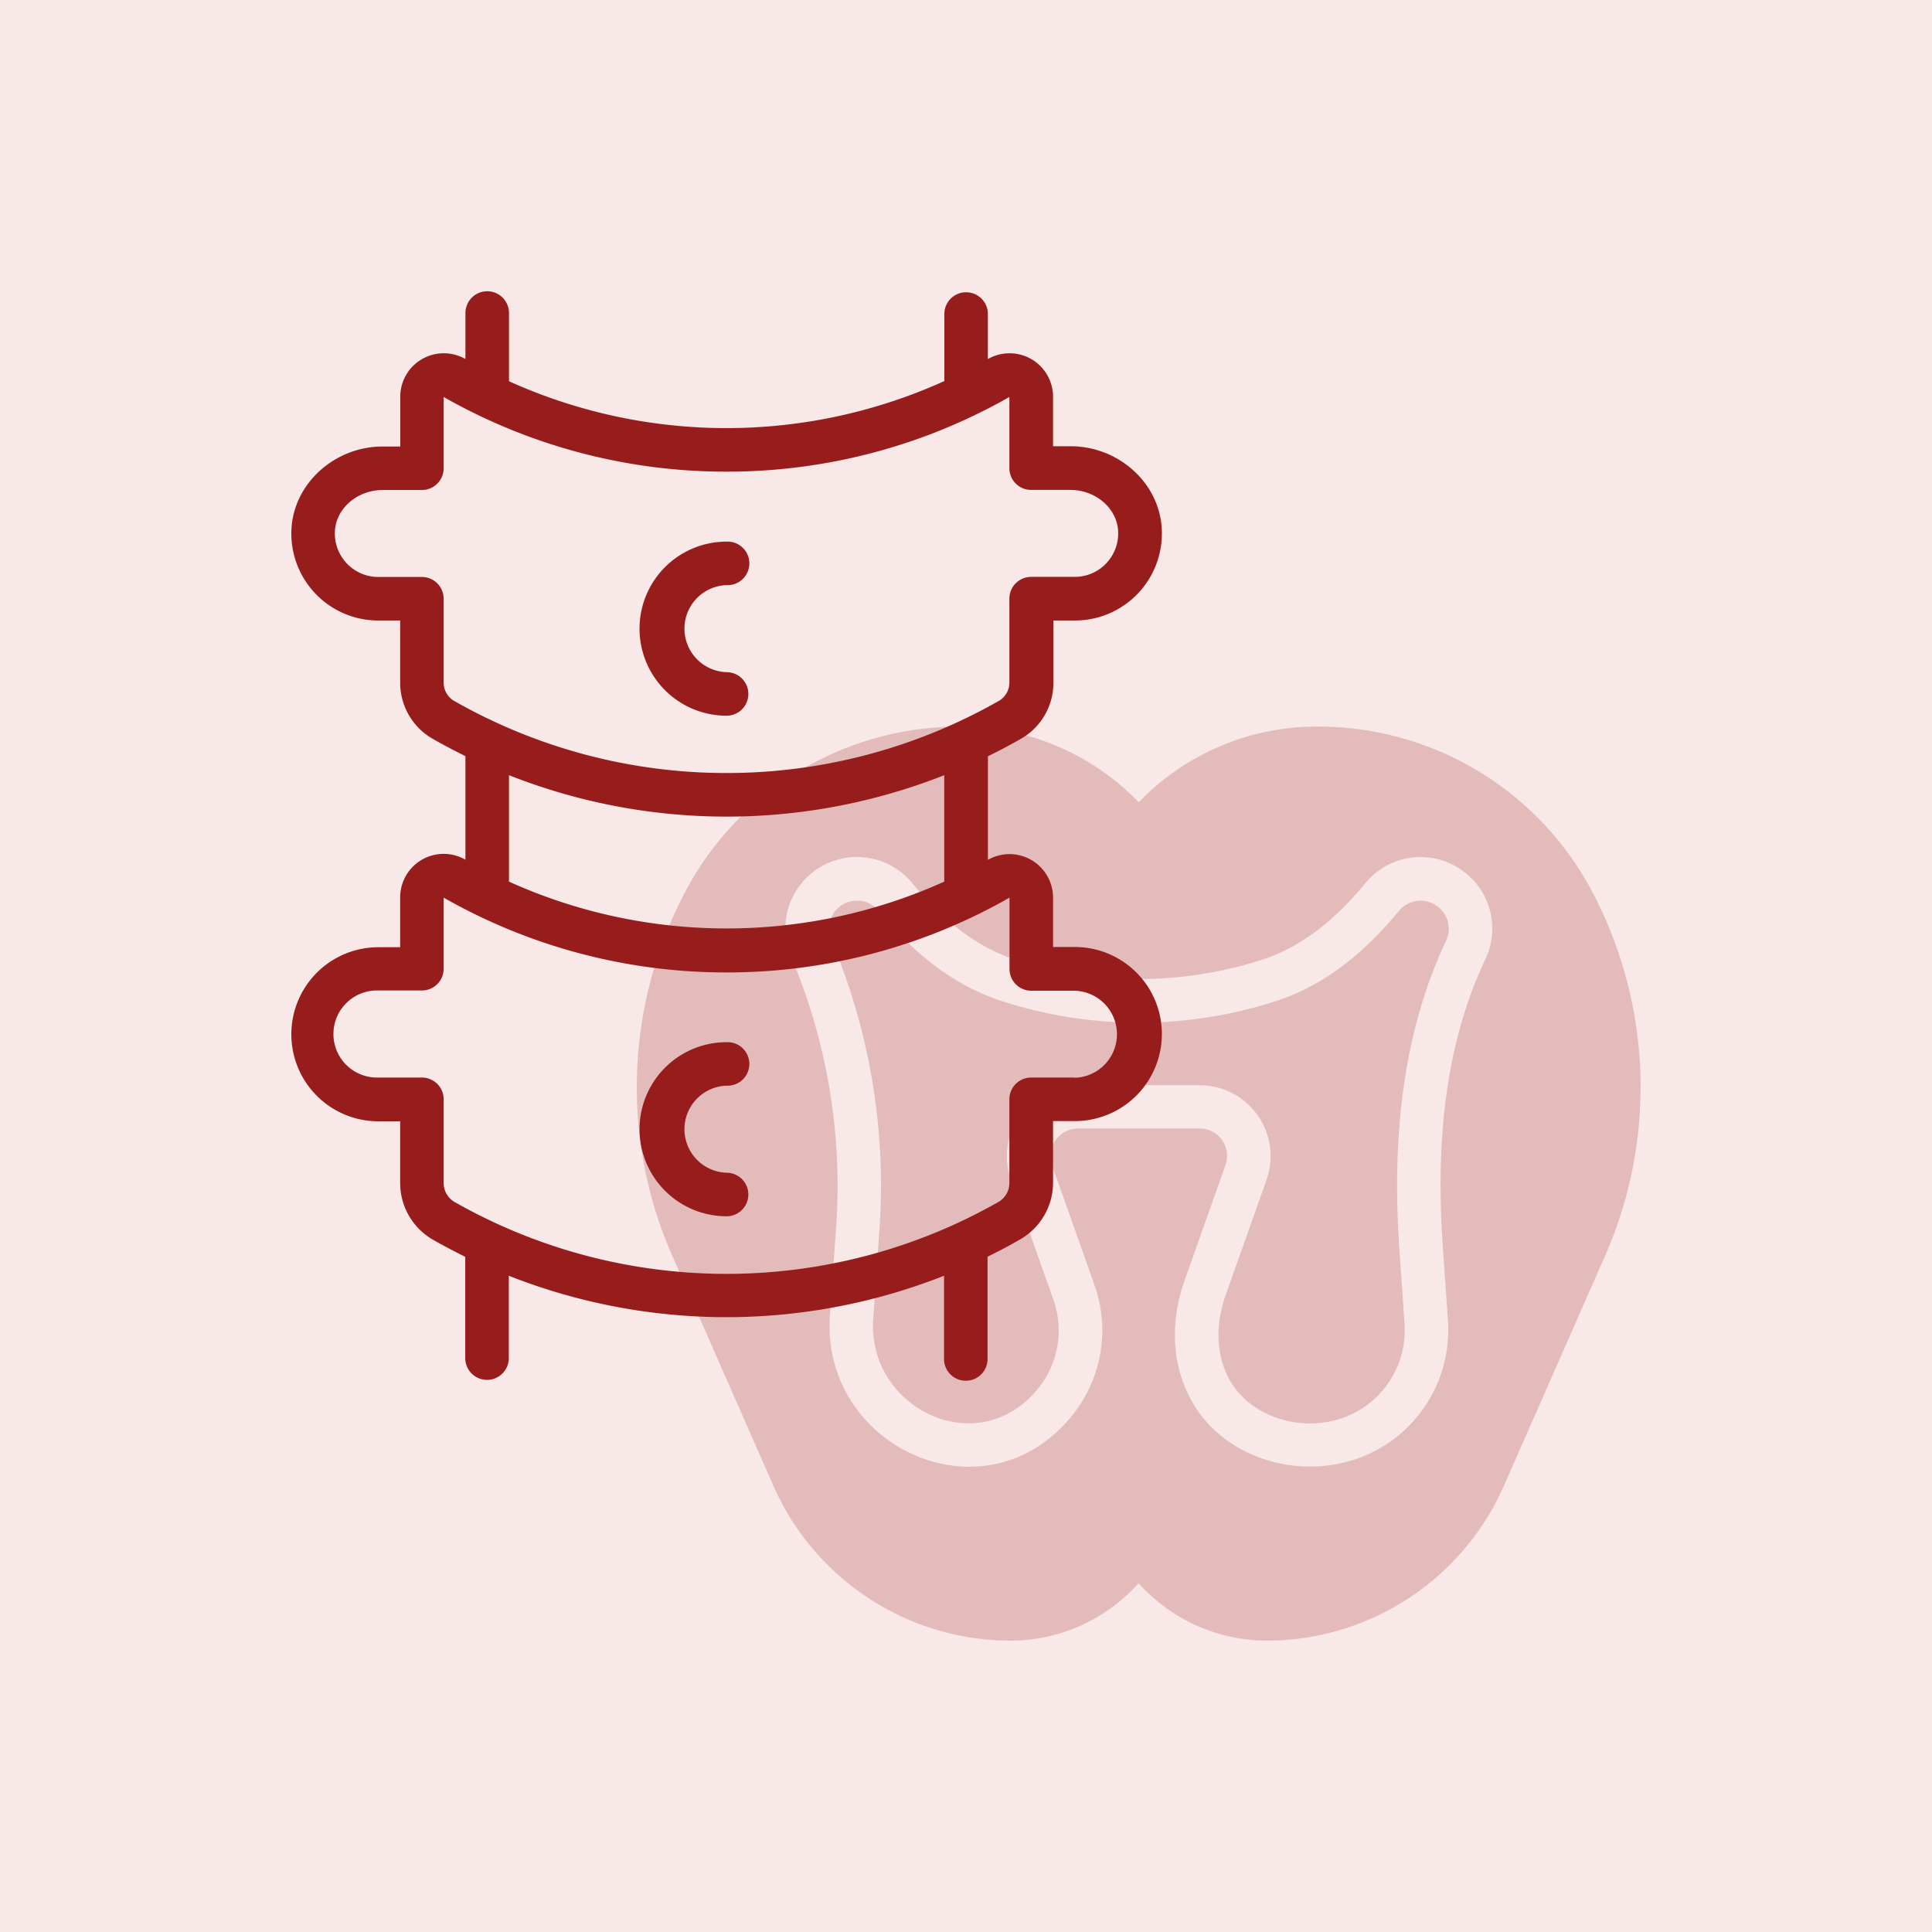
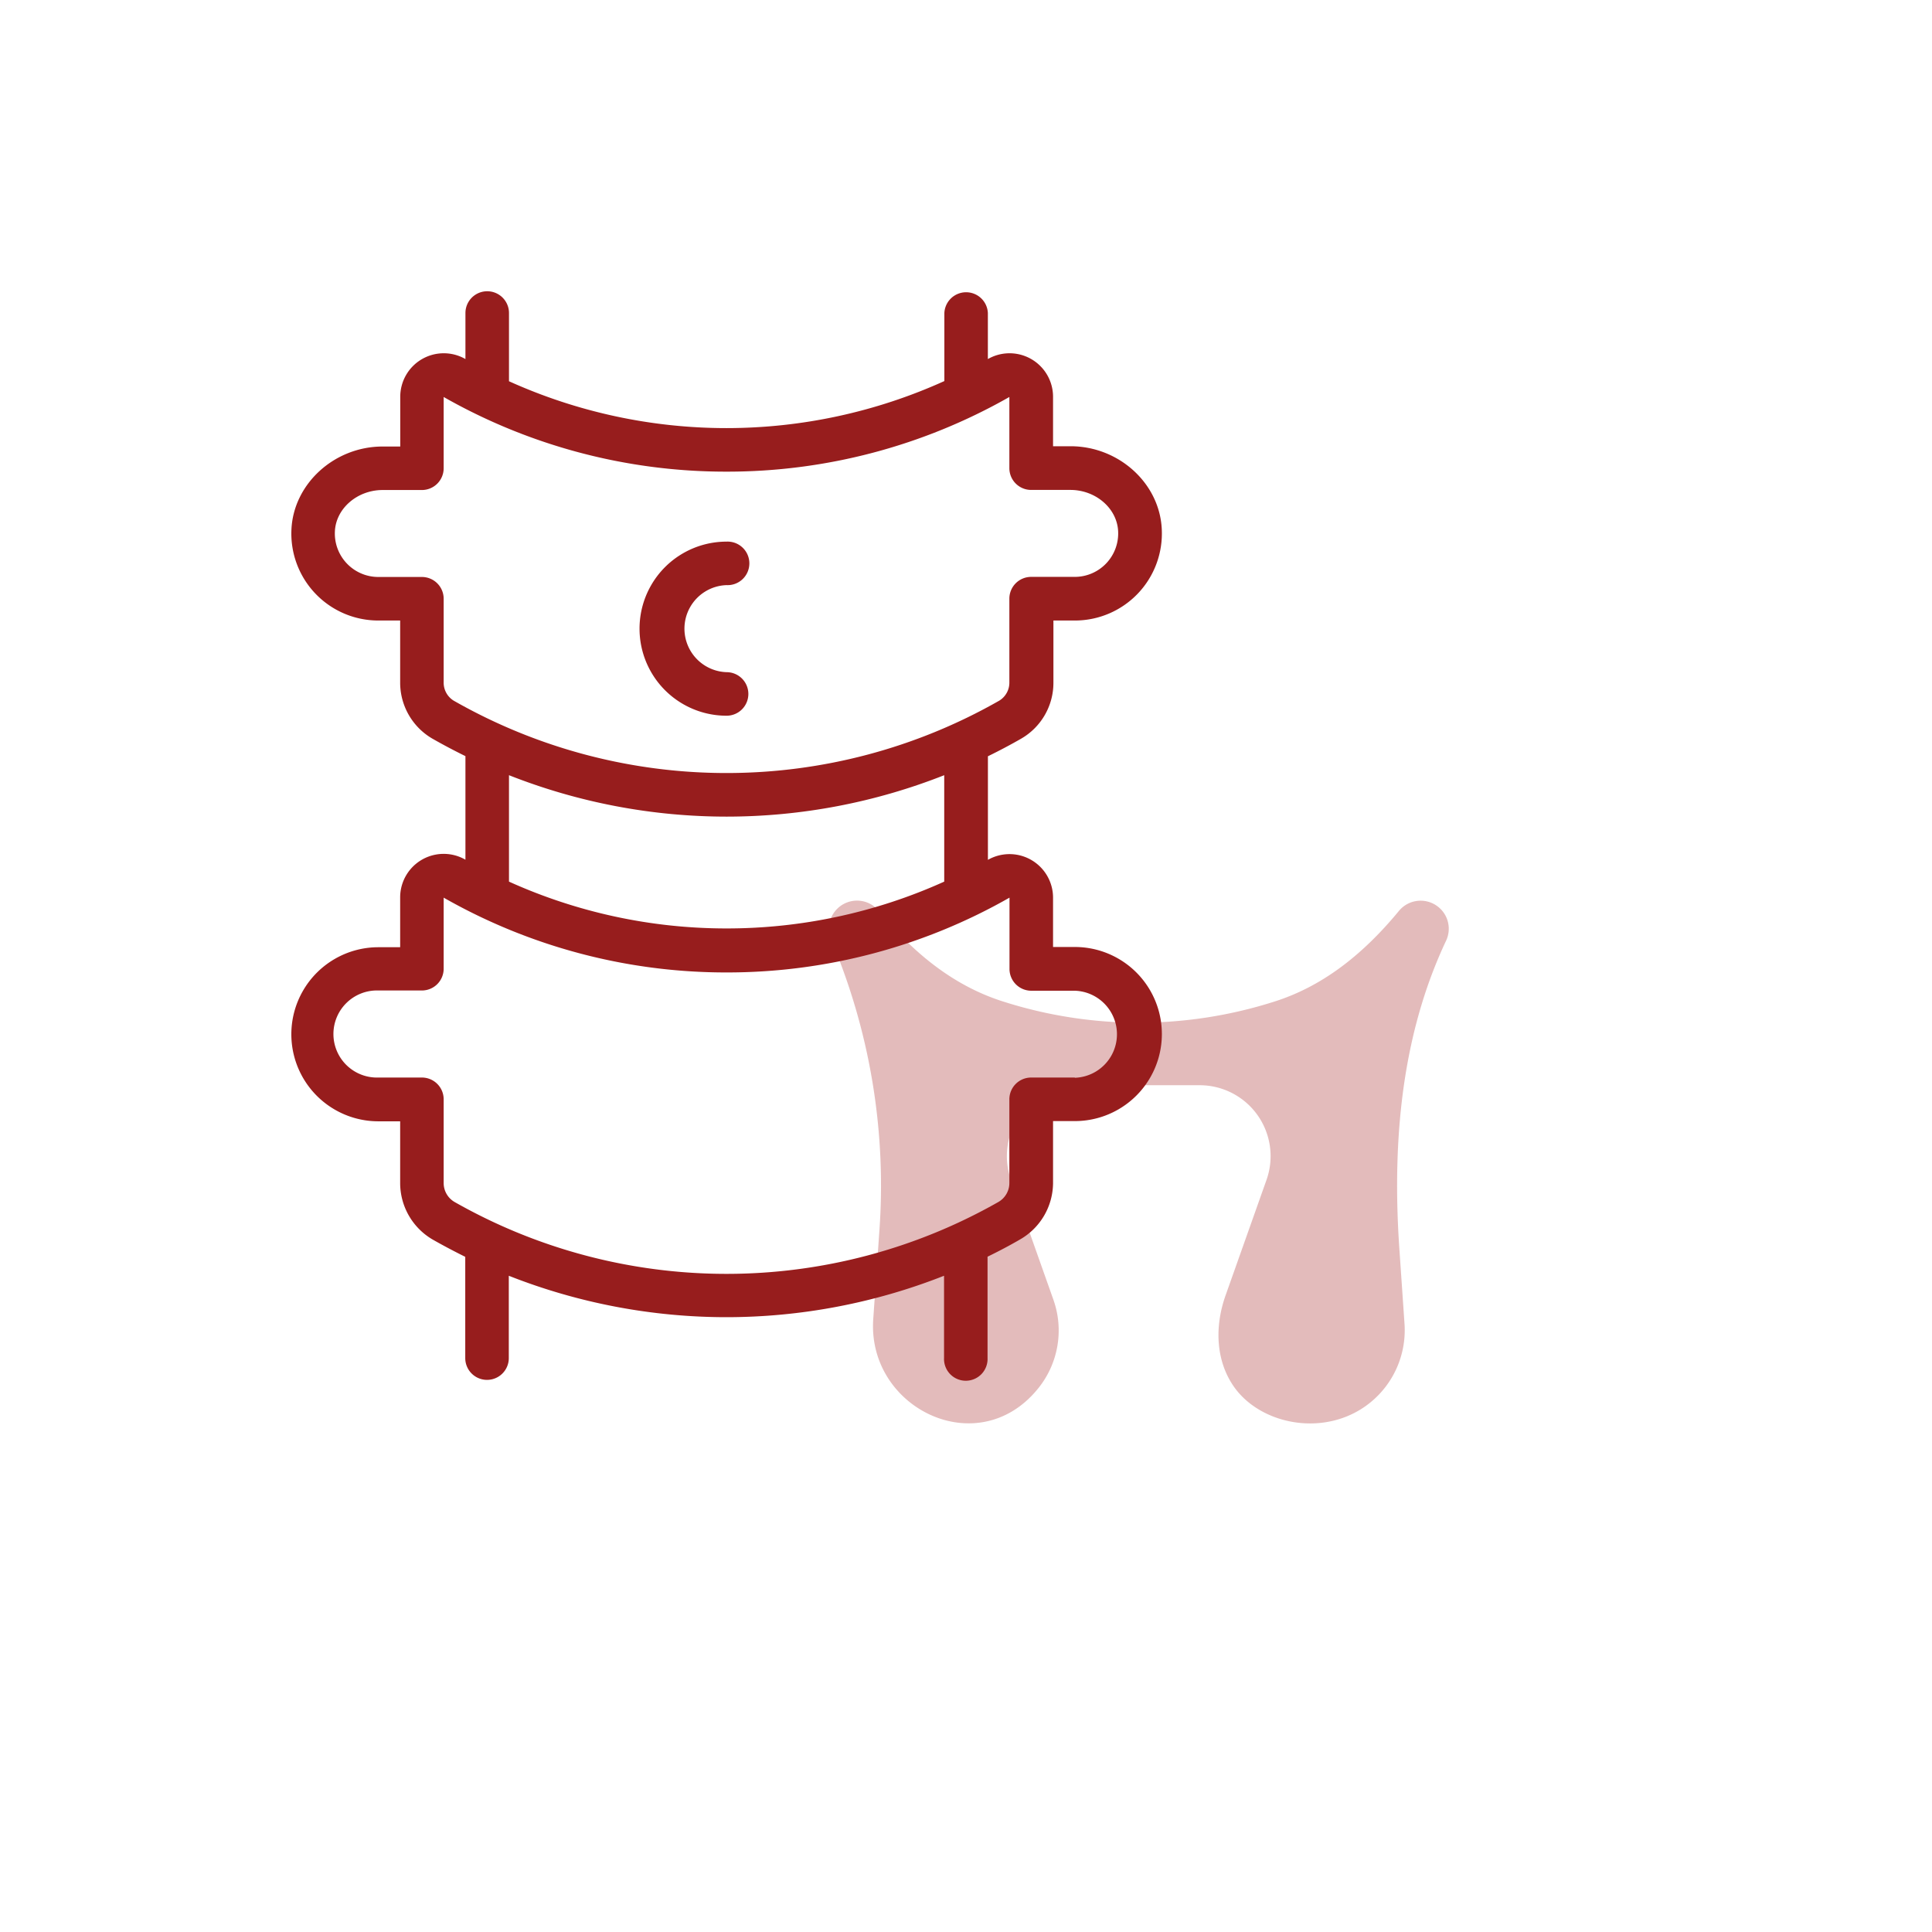
<svg xmlns="http://www.w3.org/2000/svg" viewBox="0 0 419.7 419.7">
  <defs>
    <style>.cls-1{fill:#f8e8e8;}.cls-2{fill:#e3bbbb;}.cls-3{fill:#971d1d;}</style>
  </defs>
  <g id="Layer_2" data-name="Layer 2">
    <g id="Layer_1-2" data-name="Layer 1">
      <g id="terapi-room-neden-biz-terapi-room-neden-biz-4">
-         <rect class="cls-1" width="419.7" height="419.7" />
-         <path class="cls-2" d="M346.44,194.78h0a67.31,67.31,0,0,0-60.25-36.94,53.66,53.66,0,0,0-38.82,16.44,53.65,53.65,0,0,0-38.81-16.44,67.3,67.3,0,0,0-60.25,36.94,90.92,90.92,0,0,0-2.21,78.16L168,322.75a56.36,56.36,0,0,0,51.58,33.66,37.37,37.37,0,0,0,27.77-12.49,37.4,37.4,0,0,0,27.78,12.49,56.37,56.37,0,0,0,51.58-33.66l21.91-49.81A90.92,90.92,0,0,0,346.44,194.78ZM322.67,208.4c-8,16.94-11,37.33-9.24,62.35l1.12,16.12a29.75,29.75,0,0,1-8.13,22.52c-13.35,14-36.44,11.23-46.22-2.93-5.41-7.84-6.46-18.15-2.87-28.29l8.89-25.09a5.94,5.94,0,0,0-5.6-7.93H234.13a6,6,0,0,0-5.61,7.93l9.2,25.95a29.43,29.43,0,0,1-5,28.69c-18.91,23.07-54.4,6.55-52.43-21.86l1.36-19.57a127.59,127.59,0,0,0-9.79-58.43,15.56,15.56,0,0,1,26.33-16c7.14,8.67,14.53,14.12,22.59,16.68a87.54,87.54,0,0,0,53.23,0c8.05-2.56,15.44-8,22.59-16.68a15.51,15.51,0,0,1,20.63-3.05h0A15.49,15.49,0,0,1,322.67,208.4Z" />
        <path class="cls-2" d="M312,196.69a6.11,6.11,0,0,0-8.1,1.19c-8.34,10.12-17.18,16.56-27,19.68a96.78,96.78,0,0,1-59,0c-9.85-3.12-18.69-9.56-27-19.68a6.11,6.11,0,0,0-10.34,6.28A137,137,0,0,1,191.06,267l-1.36,19.57c-1.33,19.26,22.62,31.14,35.69,15.21a20,20,0,0,0,3.41-19.54l-9.19-25.95a15.41,15.41,0,0,1,14.52-20.54h26.49a15.41,15.41,0,0,1,14.52,20.54l-8.89,25.08c-2.57,7.25-1.93,14.45,1.73,19.77,6.33,9.16,22.27,11.57,31.6,1.78a20.22,20.22,0,0,0,5.53-15.34L304,271.4c-1.85-26.66,1.46-48.59,10.12-67A6.08,6.08,0,0,0,312,196.69Z" />
        <path class="cls-3" d="M162.57,150.75a4.73,4.73,0,0,0-4.73-4.73,9.46,9.46,0,0,1,0-18.91,4.73,4.73,0,1,0,0-9.45,18.91,18.91,0,1,0,0,37.82A4.73,4.73,0,0,0,162.57,150.75Z" />
-         <path class="cls-3" d="M157.84,235.85a4.73,4.73,0,1,0,0-9.45,18.91,18.91,0,1,0,0,37.82,4.73,4.73,0,0,0,0-9.46,9.46,9.46,0,0,1,0-18.91Z" />
        <path class="cls-3" d="M233.49,205.72h-4.73V195a9.46,9.46,0,0,0-14.15-8.21l0,0v-22.5c2.45-1.2,4.86-2.47,7.23-3.83a14,14,0,0,0,7-12.2V134.8h4.73A18.9,18.9,0,0,0,252.38,115c-.44-10-9.33-18.06-19.82-18.06h-3.8V86.21A9.45,9.45,0,0,0,214.6,78h0V68a4.73,4.73,0,0,0-9.45,0V82.78A114.86,114.86,0,0,1,157.84,93a114.78,114.78,0,0,1-47.27-10.18V68a4.73,4.73,0,0,0-9.46,0V78h0a9.45,9.45,0,0,0-14.16,8.2V97H83.12c-10.48,0-19.38,8.1-19.81,18.06A18.89,18.89,0,0,0,82.2,134.8h4.73v13.43a14.06,14.06,0,0,0,6.95,12.2c2.38,1.36,4.79,2.63,7.23,3.83v22.5l0,0A9.45,9.45,0,0,0,86.93,195v10.77H82.2a18.91,18.91,0,0,0,0,37.82h4.73V257a14.21,14.21,0,0,0,7.14,12.32c2.32,1.32,4.67,2.55,7,3.71v22a4.73,4.73,0,1,0,9.46,0V277.14a128.93,128.93,0,0,0,47.27,9h0a129,129,0,0,0,47.28-9V295a4.73,4.73,0,1,0,9.45,0V273c2.38-1.16,4.73-2.39,7-3.71A14.22,14.22,0,0,0,228.76,257V243.54h4.73a18.91,18.91,0,0,0,0-37.82ZM98.59,152.23a4.59,4.59,0,0,1-2.21-4V130.07a4.73,4.73,0,0,0-4.73-4.73H82.2a9.45,9.45,0,0,1-9.45-9.89c.22-5,4.88-9,10.37-9h8.53a4.73,4.73,0,0,0,4.73-4.73l0-15.48a123.92,123.92,0,0,0,61.44,16.22h0a123.93,123.93,0,0,0,61.45-16.22V101.7a4.73,4.73,0,0,0,4.73,4.73h8.53c5.5,0,10.15,4,10.37,9a9.44,9.44,0,0,1-9.44,9.89H224a4.73,4.73,0,0,0-4.73,4.73v18.16a4.58,4.58,0,0,1-2.2,4,119.54,119.54,0,0,1-118.51,0Zm59.25,49.46a114.61,114.61,0,0,1-47.27-10.17V168.4a128.78,128.78,0,0,0,47.27,9h0a128.83,128.83,0,0,0,47.28-9v23.12A114.69,114.69,0,0,1,157.84,201.69Zm75.65,32.39H224a4.73,4.73,0,0,0-4.73,4.73V257a4.75,4.75,0,0,1-2.38,4.11,119.52,119.52,0,0,1-118.15,0A4.76,4.76,0,0,1,96.38,257V238.81a4.73,4.73,0,0,0-4.73-4.73H82.2a9.46,9.46,0,1,1,0-18.91h9.45a4.73,4.73,0,0,0,4.73-4.73V195a123.81,123.81,0,0,0,61.46,16.25h0A123.76,123.76,0,0,0,219.3,195v15.49a4.73,4.73,0,0,0,4.73,4.73h9.46a9.46,9.46,0,0,1,0,18.91Z" />
      </g>
    </g>
  </g>
</svg>